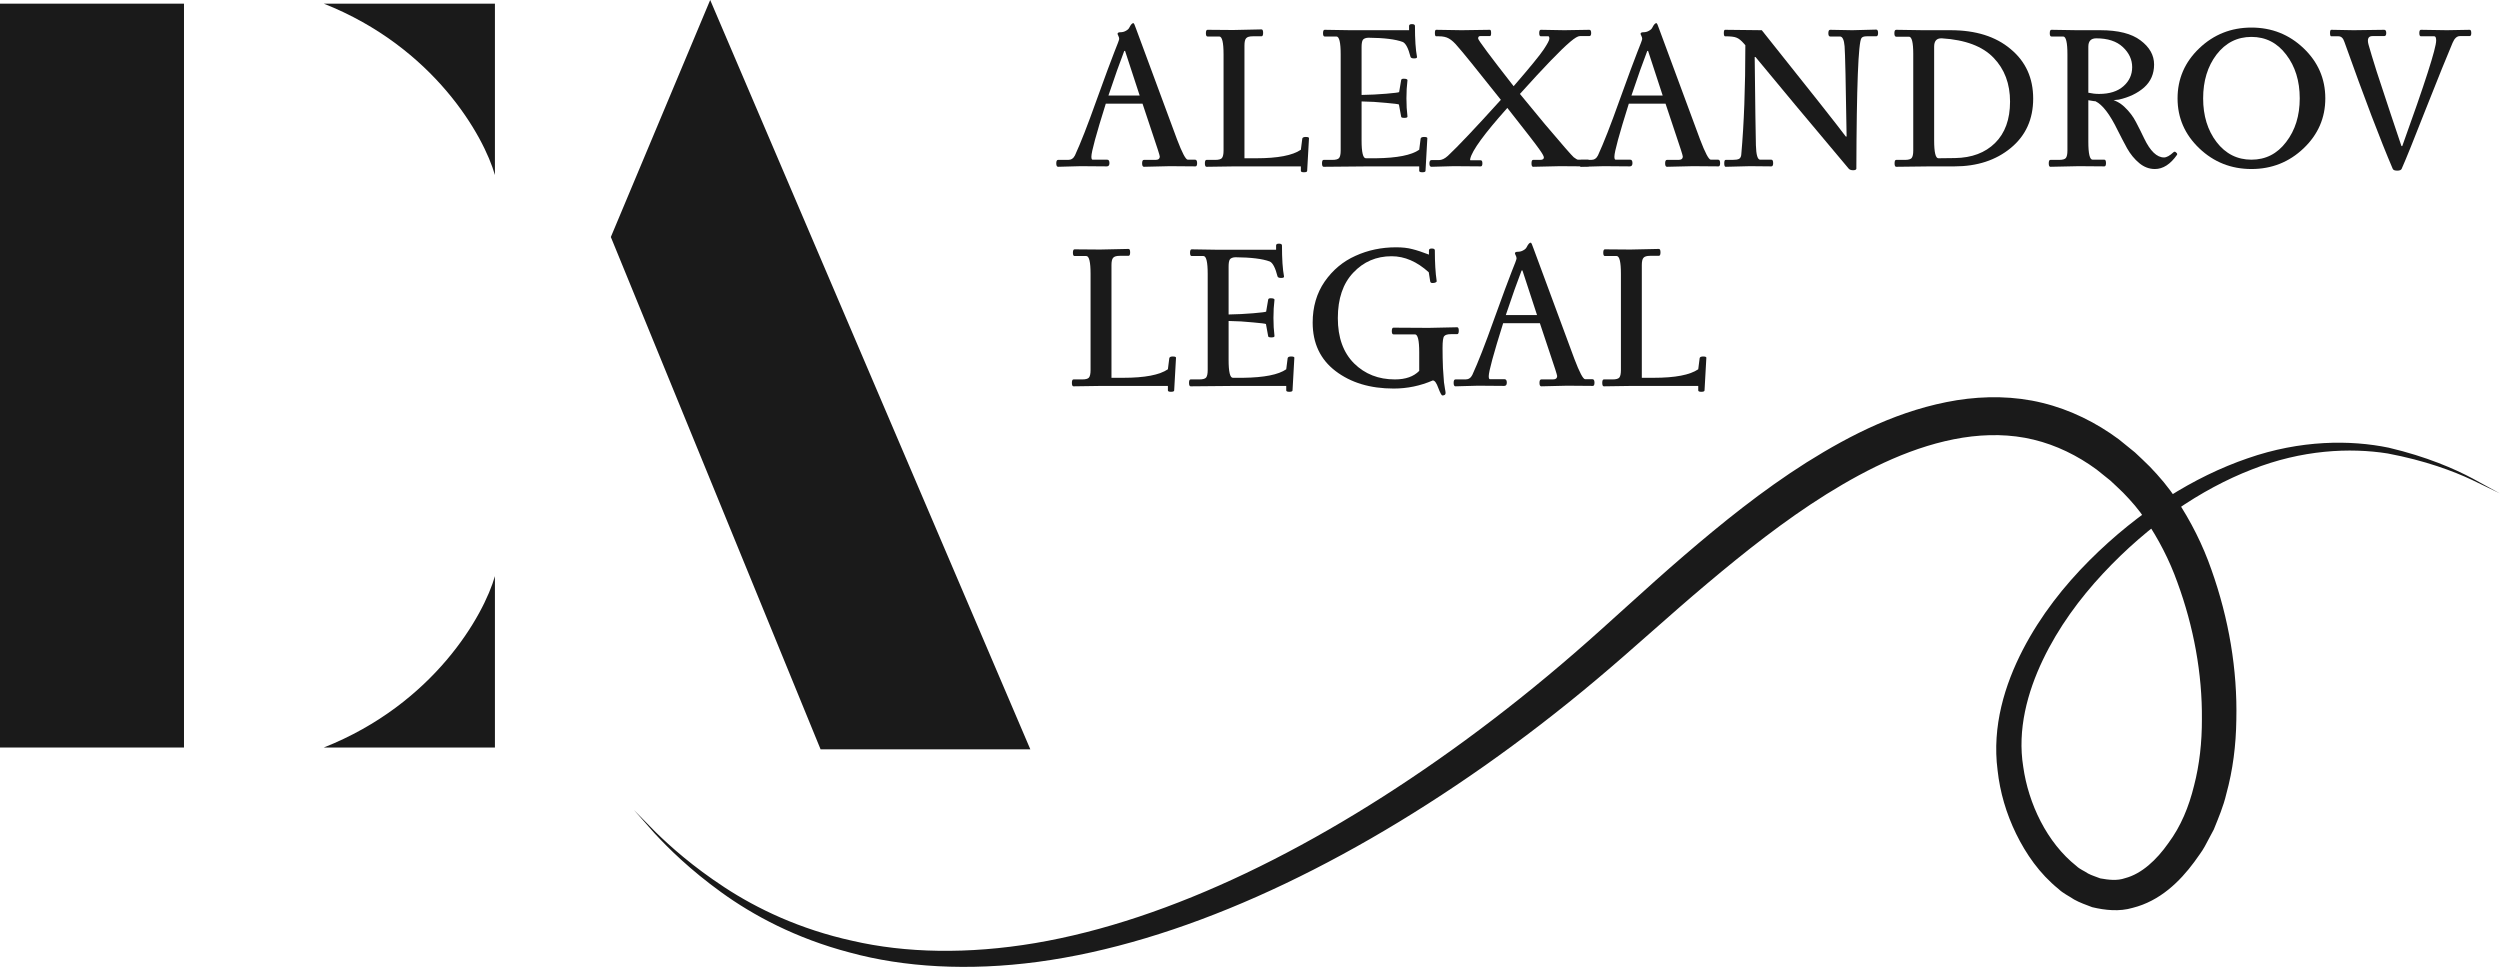
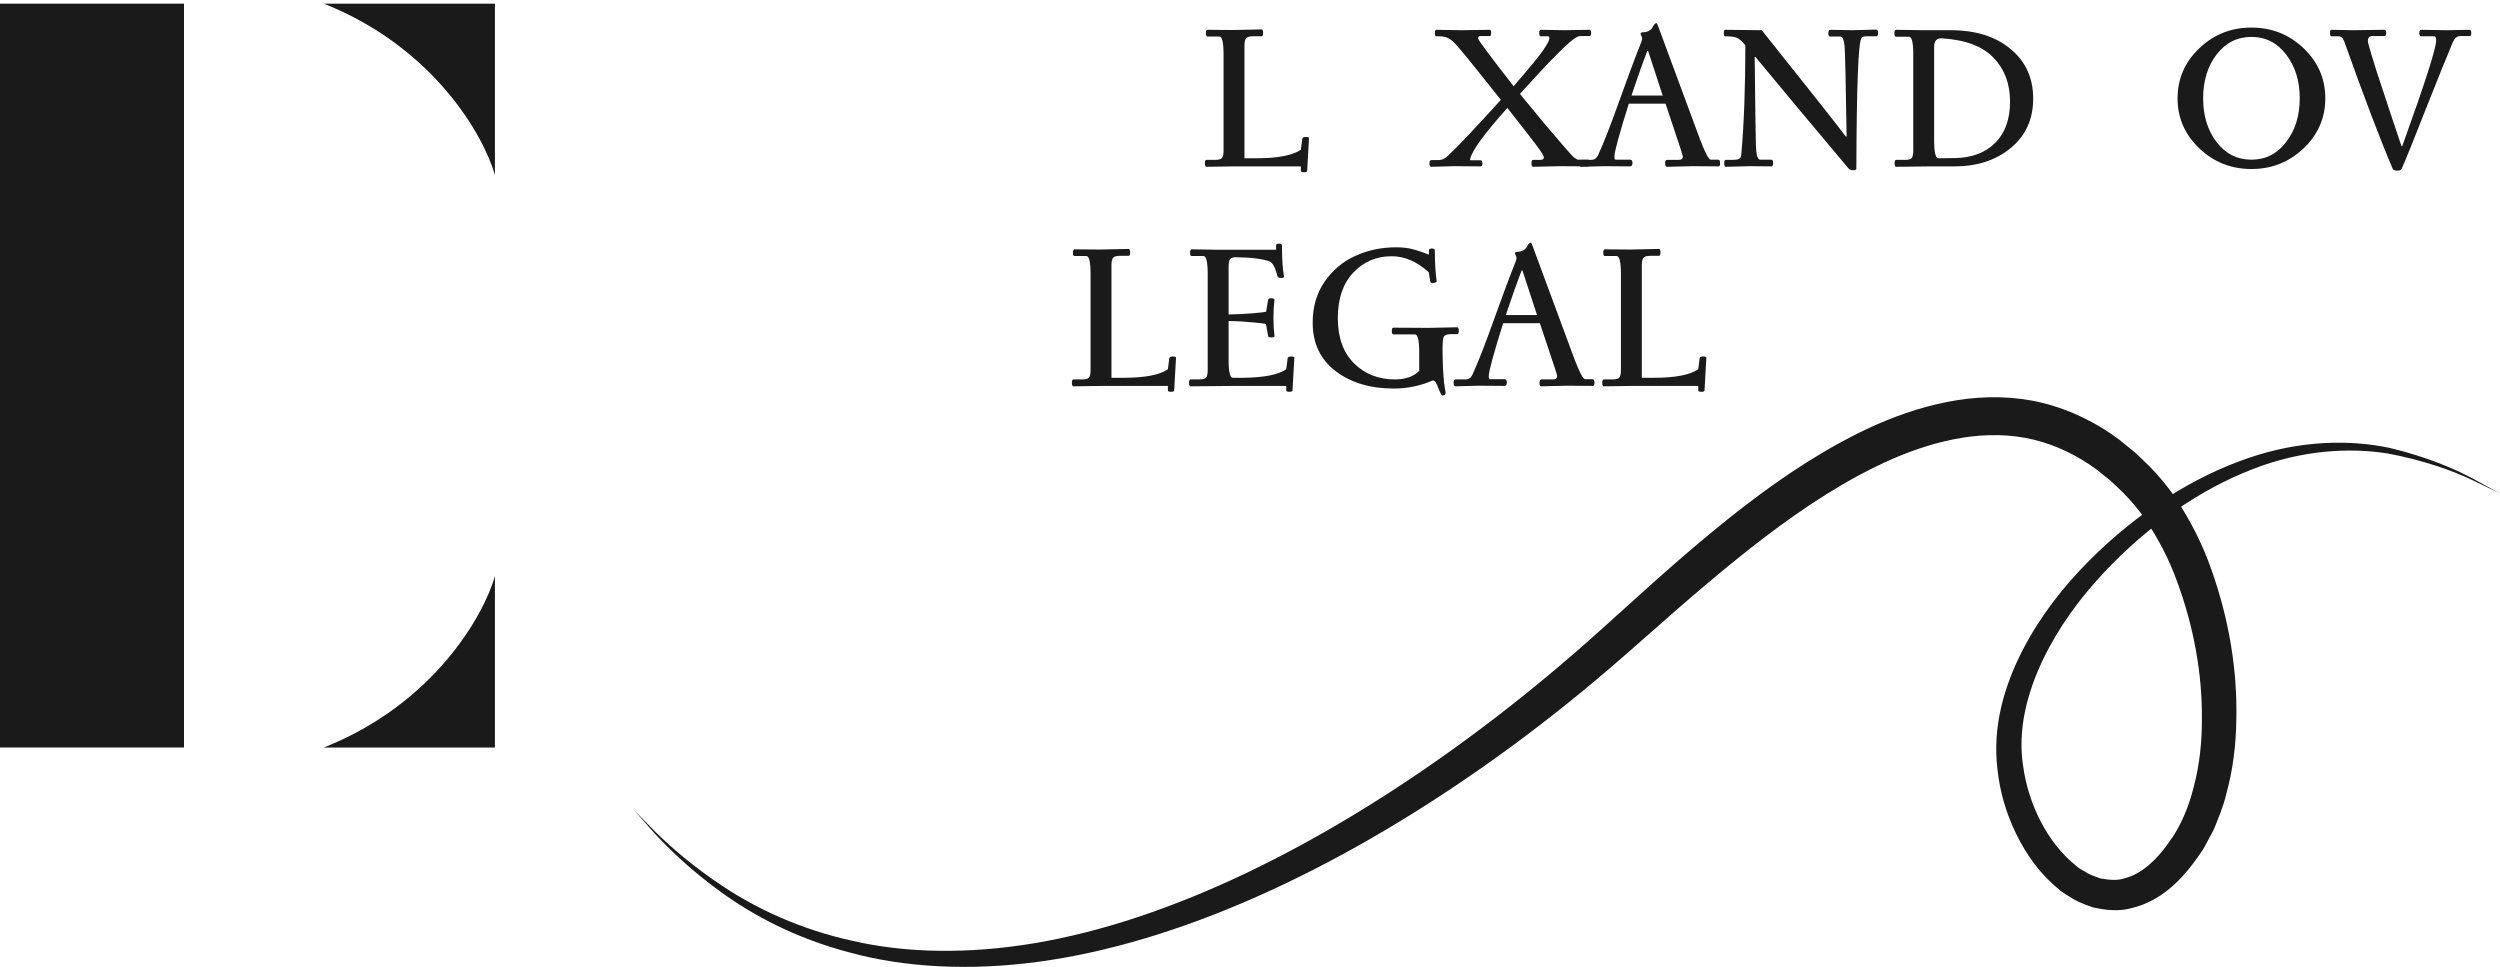
<svg xmlns="http://www.w3.org/2000/svg" width="3559" height="1377" viewBox="0 0 3559 1377" fill="none">
-   <path d="M1665.21 236.572L1628.52 237.439C1626.78 237.439 1625.92 235.802 1625.92 232.528C1625.92 229.253 1626.78 227.616 1628.52 227.616H1644.99C1649.03 227.616 1651.05 225.979 1651.05 222.705C1651.05 221.357 1647.39 209.896 1640.07 188.325C1632.75 166.56 1628.23 152.981 1626.5 147.588H1574.2C1560.53 191.117 1553.69 216.252 1553.69 222.994C1553.69 225.883 1554.27 227.327 1555.42 227.327H1576.22C1578.34 227.327 1579.4 228.964 1579.4 232.239C1579.4 235.321 1578.15 236.861 1575.65 236.861L1538.38 236.572L1506.31 237.439C1504.58 237.439 1503.71 235.802 1503.71 232.528C1503.71 229.253 1504.58 227.616 1506.31 227.616H1520.75C1524.99 227.616 1528.17 225.498 1530.29 221.26C1538.38 203.733 1548.59 177.635 1560.91 142.966C1573.43 108.297 1581.91 85.376 1586.34 74.205C1590.96 62.841 1593.27 56.582 1593.27 55.426C1593.27 54.078 1592.89 52.633 1592.11 51.092C1591.34 49.552 1590.96 48.589 1590.96 48.203C1590.96 46.663 1592.31 45.892 1595 45.892C1597.89 45.892 1600.49 45.218 1602.8 43.87C1605.31 42.521 1606.95 40.981 1607.72 39.247C1609.83 35.01 1611.76 32.891 1613.49 32.891C1614.26 32.891 1615.61 35.78 1617.54 41.558L1675.61 198.436C1682.93 217.697 1688.03 227.327 1690.92 227.327H1701.32C1703.25 227.327 1704.21 228.964 1704.21 232.239C1704.21 235.321 1703.44 236.861 1701.9 236.861L1665.21 236.572ZM1600.49 72.472C1594.52 87.88 1587.01 109.067 1577.96 136.032H1622.45C1609.55 96.933 1602.61 75.746 1601.65 72.472H1600.49Z" fill="#1A1A1A" />
  <path d="M1755.43 42.714L1795.88 41.847C1797.42 41.847 1798.19 43.484 1798.19 46.759C1798.19 50.033 1797.42 51.67 1795.88 51.67H1783.45C1778.64 51.67 1775.46 52.633 1773.92 54.559C1772.38 56.293 1771.61 59.76 1771.61 64.96V225.305H1788.36C1818.99 225.305 1840.17 221.26 1851.92 213.171L1853.95 197.281C1854.33 195.74 1855.97 194.969 1858.86 194.969C1861.94 194.969 1863.48 195.547 1863.48 196.703L1860.88 243.217C1860.88 244.566 1859.34 245.24 1856.26 245.24C1853.37 245.24 1851.92 244.566 1851.92 243.217V236.861H1758.03L1717.58 237.439C1716.04 237.439 1715.27 235.802 1715.27 232.528C1715.27 229.253 1716.04 227.616 1717.58 227.616H1730C1734.82 227.616 1738 226.75 1739.54 225.016C1741.08 223.09 1741.85 219.527 1741.85 214.326V77.383C1741.85 60.434 1739.83 51.959 1735.78 51.959H1719.03C1717.48 51.959 1716.71 50.418 1716.71 47.337C1716.71 44.062 1717.48 42.425 1719.03 42.425C1719.03 42.425 1731.16 42.521 1755.43 42.714Z" fill="#1A1A1A" />
-   <path d="M1885.77 42.425L1922.17 43.003H2005.96V36.936C2005.96 35.202 2007.3 34.336 2010 34.336C2012.89 34.336 2014.33 35.202 2014.33 36.936C2014.33 56.197 2015.3 70.835 2017.22 80.85C2017.61 82.391 2016.26 83.161 2013.18 83.161C2010.1 83.161 2008.36 82.391 2007.98 80.85C2004.9 68.716 2001.24 61.686 1997 59.76C1986.79 55.908 1970.42 53.885 1947.88 53.693C1944.03 53.885 1941.43 54.945 1940.08 56.871C1938.93 58.797 1938.35 62.167 1938.35 66.983V135.165C1950.29 134.973 1961.94 134.395 1973.31 133.432C1984.67 132.469 1990.84 131.698 1991.8 131.12L1994.69 114.075C1994.88 112.726 1996.04 112.052 1998.15 112.052C2002.2 112.052 2004.03 112.919 2003.64 114.653C2002.68 122.164 2002.2 130.639 2002.2 140.077C2002.2 149.514 2002.68 157.989 2003.64 165.501C2004.03 167.042 2002.58 167.812 1999.31 167.812C1996.23 167.812 1994.69 167.234 1994.69 166.078L1991.51 148.744C1990.35 148.166 1984.19 147.396 1973.02 146.433C1962.04 145.277 1950.48 144.603 1938.35 144.41V199.881C1938.35 216.83 1940.37 225.305 1944.42 225.305H1959.15C1989.01 224.92 2009.42 220.875 2020.4 213.171L2022.42 197.281C2022.81 195.74 2024.45 194.969 2027.33 194.969C2030.42 194.969 2031.96 195.547 2031.96 196.703L2029.36 243.217C2029.36 244.566 2027.82 245.24 2024.73 245.24C2021.85 245.24 2020.4 244.566 2020.4 243.217V236.861H1949.04L1884.32 237.439C1882.78 237.439 1882.01 235.802 1882.01 232.528C1882.01 229.253 1882.78 227.616 1884.32 227.616H1896.75C1901.56 227.616 1904.74 226.75 1906.28 225.016C1907.82 223.09 1908.59 219.527 1908.59 214.326V77.383C1908.59 60.434 1906.57 51.959 1902.53 51.959H1885.77C1884.23 51.959 1883.46 50.418 1883.46 47.337C1883.46 44.062 1884.23 42.425 1885.77 42.425Z" fill="#1A1A1A" />
  <path d="M2260.56 236.861L2220.69 236.572L2182.55 237.439C2181.01 237.439 2180.24 235.802 2180.24 232.528C2180.24 229.253 2181.01 227.616 2182.55 227.616H2192.38C2196.04 227.616 2197.87 226.461 2197.87 224.149C2197.87 222.416 2195.65 218.467 2191.22 212.304C2186.98 206.141 2171.86 186.591 2145.86 153.655C2113.12 190.251 2095.5 214.423 2092.99 226.172C2092.61 227.52 2092.8 228.194 2093.57 228.194H2108.01C2109.56 228.194 2110.33 229.639 2110.33 232.528C2110.33 235.417 2109.56 236.861 2108.01 236.861L2069.3 236.572L2037.81 237.439C2035.88 237.439 2034.92 235.898 2034.92 232.817C2034.92 229.542 2035.88 227.905 2037.81 227.905H2048.5C2052.54 227.905 2056.78 225.883 2061.21 221.838C2075.46 208.548 2100.6 181.969 2136.62 142.099C2101.76 98.185 2081.24 72.857 2075.08 66.116C2070.65 60.723 2066.51 56.967 2062.66 54.848C2059 52.73 2054.28 51.67 2048.5 51.67H2044.45C2043.3 51.67 2042.72 50.129 2042.72 47.048C2042.72 43.966 2043.3 42.425 2044.45 42.425L2080.86 43.003L2121.02 42.425C2122.17 42.425 2122.75 43.966 2122.75 47.048C2122.75 49.937 2122.17 51.381 2121.02 51.381H2107.15C2105.22 51.381 2104.26 52.537 2104.26 54.848C2104.26 56.967 2121.11 79.598 2154.82 122.742C2178.12 95.777 2192.38 78.346 2197.58 70.449C2202.97 62.36 2205.67 57.256 2205.67 55.137C2205.67 52.826 2205.18 51.67 2204.22 51.67H2193.53C2191.99 51.67 2191.22 50.129 2191.22 47.048C2191.22 43.966 2191.99 42.425 2193.53 42.425L2227.05 43.003L2262.58 42.425C2264.32 42.425 2265.18 43.966 2265.18 47.048C2265.18 49.937 2264.32 51.381 2262.58 51.381H2249C2246.31 51.381 2241.78 54.078 2235.42 59.471C2222.13 70.642 2198.25 95.392 2163.77 133.721C2167.63 138.536 2179.47 152.885 2199.31 176.768C2223.77 205.659 2237.45 221.357 2240.34 223.86C2243.42 226.172 2245.44 227.327 2246.4 227.327H2260.56C2262.68 227.327 2263.74 228.964 2263.74 232.239C2263.74 235.321 2262.68 236.861 2260.56 236.861Z" fill="#1A1A1A" />
  <path d="M2409.77 236.572L2373.08 237.439C2371.35 237.439 2370.48 235.802 2370.48 232.528C2370.48 229.253 2371.35 227.616 2373.08 227.616H2389.55C2393.59 227.616 2395.62 225.979 2395.62 222.705C2395.62 221.357 2391.96 209.896 2384.64 188.325C2377.32 166.56 2372.79 152.981 2371.06 147.588H2318.77C2305.09 191.117 2298.25 216.252 2298.25 222.994C2298.25 225.883 2298.83 227.327 2299.99 227.327H2320.79C2322.91 227.327 2323.97 228.964 2323.97 232.239C2323.97 235.321 2322.71 236.861 2320.21 236.861L2282.94 236.572L2250.87 237.439C2249.14 237.439 2248.27 235.802 2248.27 232.528C2248.27 229.253 2249.14 227.616 2250.87 227.616H2265.32C2269.55 227.616 2272.73 225.498 2274.85 221.26C2282.94 203.733 2293.15 177.635 2305.48 142.966C2318 108.297 2326.47 85.376 2330.9 74.205C2335.52 62.841 2337.83 56.582 2337.83 55.426C2337.83 54.078 2337.45 52.633 2336.68 51.092C2335.91 49.552 2335.52 48.589 2335.52 48.203C2335.52 46.663 2336.87 45.892 2339.57 45.892C2342.46 45.892 2345.06 45.218 2347.37 43.87C2349.87 42.521 2351.51 40.981 2352.28 39.247C2354.4 35.01 2356.32 32.891 2358.06 32.891C2358.83 32.891 2360.18 35.78 2362.1 41.558L2420.17 198.436C2427.49 217.697 2432.6 227.327 2435.48 227.327H2445.89C2447.81 227.327 2448.77 228.964 2448.77 232.239C2448.77 235.321 2448 236.861 2446.46 236.861L2409.77 236.572ZM2345.06 72.472C2339.09 87.88 2331.57 109.067 2322.52 136.032H2367.01C2354.11 96.933 2347.17 75.746 2346.21 72.472H2345.06Z" fill="#1A1A1A" />
  <path d="M2636.93 43.003L2671.03 42.136C2672.76 42.136 2673.63 43.773 2673.63 47.048C2673.63 50.129 2672.76 51.67 2671.03 51.67H2657.45C2653.59 51.67 2651.09 52.537 2649.93 54.27C2645.5 60.819 2643.1 122.838 2642.71 240.328C2642.33 241.677 2640.79 242.351 2638.09 242.351C2635.39 242.351 2633.37 241.677 2632.02 240.328C2575.78 173.494 2531.48 120.431 2499.12 81.139H2497.97C2498.74 151.248 2499.32 193.14 2499.7 206.815C2500.09 220.49 2502.11 227.327 2505.77 227.327H2521.66C2523.39 227.327 2524.26 228.964 2524.26 232.239C2524.26 235.321 2523.39 236.861 2521.66 236.861L2491.03 236.572L2456.65 237.439C2455.31 237.439 2454.63 235.802 2454.63 232.528C2454.63 229.253 2455.31 227.616 2456.65 227.616H2466.19C2470.62 227.616 2473.8 227.135 2475.72 226.172C2477.65 225.016 2478.71 222.897 2478.9 219.816C2482.75 176.479 2484.68 124.668 2484.68 64.382L2482.66 62.071C2478.8 57.641 2475.34 54.848 2472.26 53.693C2469.37 52.344 2463.88 51.67 2455.79 51.67C2454.63 51.67 2454.05 50.129 2454.05 47.048C2454.05 43.966 2454.63 42.425 2455.79 42.425L2508.08 43.003C2576.65 128.905 2616.52 179.368 2627.69 194.392H2628.84C2627.69 117.927 2626.73 75.072 2625.96 65.827C2625.19 56.582 2622.97 51.959 2619.31 51.959H2605.44C2603.71 51.959 2602.84 50.418 2602.84 47.337C2602.84 44.062 2603.71 42.425 2605.44 42.425L2636.93 43.003Z" fill="#1A1A1A" />
  <path d="M2699.43 42.425L2737.56 43.003H2776.86C2812.68 43.003 2841.19 51.959 2862.37 69.872C2883.75 87.591 2894.44 111.089 2894.44 140.366C2894.44 169.642 2883.85 193.043 2862.66 210.571C2841.48 228.098 2814.7 236.861 2782.35 236.861H2748.54L2699.43 237.439C2697.89 237.439 2697.12 235.802 2697.12 232.528C2697.12 229.253 2697.89 227.616 2699.43 227.616H2711.85C2716.67 227.616 2719.85 226.75 2721.39 225.016C2722.93 223.09 2723.7 219.527 2723.7 214.326V76.805C2723.7 60.434 2721.67 52.248 2717.63 52.248H2699.43C2697.7 52.248 2696.83 50.611 2696.83 47.337C2696.83 44.062 2697.7 42.425 2699.43 42.425ZM2763.57 54.559C2756.83 54.559 2753.45 58.508 2753.45 66.405V199.881C2753.45 216.83 2755.48 225.305 2759.52 225.305L2783.21 225.016C2807.1 224.631 2826.07 217.504 2840.13 203.637C2854.38 189.576 2861.51 169.931 2861.51 144.699C2861.51 119.275 2853.71 98.474 2838.11 82.295C2822.5 65.923 2797.95 56.678 2764.43 54.559C2764.05 54.559 2763.76 54.559 2763.57 54.559Z" fill="#1A1A1A" />
-   <path d="M2920.37 42.425L2956.77 43.003H2990C3015.42 43.003 3034.49 47.818 3047.2 57.448C3060.11 67.079 3066.56 78.539 3066.56 91.829C3066.56 105.119 3061.84 116.001 3052.4 124.475C3042.96 132.758 3030.93 138.536 3016.29 141.81C3000.49 143.544 2990.77 144.41 2987.11 144.41C2983.64 144.41 2978.92 143.832 2972.95 142.677V201.903C2972.95 218.853 2974.97 227.327 2979.02 227.327H2995.78C2997.32 227.327 2998.09 228.964 2998.09 232.239C2998.09 235.321 2997.32 236.861 2995.78 236.861L2959.37 236.572L2918.93 237.439C2917.38 237.439 2916.61 235.802 2916.61 232.528C2916.61 229.253 2917.38 227.616 2918.93 227.616H2931.35C2936.16 227.616 2939.34 226.75 2940.88 225.016C2942.42 223.09 2943.19 219.527 2943.19 214.326V77.383C2943.19 60.434 2941.17 51.959 2937.13 51.959H2920.37C2918.83 51.959 2918.06 50.418 2918.06 47.337C2918.06 44.062 2918.83 42.425 2920.37 42.425ZM2988.26 133.721C3003.09 133.721 3014.65 130.061 3022.93 122.742C3031.22 115.423 3035.36 106.37 3035.36 95.585C3035.36 84.799 3030.93 75.264 3022.07 66.983C3013.21 58.7 3000.59 54.559 2984.22 54.559C2976.71 54.559 2972.95 58.508 2972.95 66.405V131.987C2978.15 133.143 2983.26 133.721 2988.26 133.721ZM3094.29 216.638C3095.45 215.675 3096.61 215.771 3097.76 216.927C3098.92 217.89 3099.49 218.66 3099.49 219.238C3099.49 219.623 3099.4 220.008 3099.21 220.394C3089.77 233.876 3079.27 240.617 3067.71 240.617C3059.62 240.617 3052.21 237.824 3045.47 232.239C3038.73 226.653 3032.95 219.623 3028.13 211.148C3023.51 202.674 3018.98 194.006 3014.55 185.147C3003.58 162.612 2993.08 148.937 2983.06 144.121L3001.55 140.654C3010.41 142.195 3018.12 146.144 3024.67 152.5C3031.41 158.856 3036.8 165.982 3040.85 173.879C3044.89 181.583 3048.74 189.288 3052.4 196.992C3061.07 215.097 3070.51 224.149 3080.72 224.149C3084.37 224.149 3088.9 221.645 3094.29 216.638Z" fill="#1A1A1A" />
  <path d="M3130.9 68.716C3151.51 49.07 3176.26 39.247 3205.15 39.247C3234.04 39.247 3258.79 49.07 3279.4 68.716C3300.01 88.362 3310.31 112.149 3310.31 140.077C3310.31 167.812 3300.01 191.503 3279.4 211.148C3258.79 230.794 3234.04 240.617 3205.15 240.617C3176.26 240.617 3151.51 230.794 3130.9 211.148C3110.29 191.503 3099.98 167.812 3099.98 140.077C3099.98 112.149 3110.29 88.362 3130.9 68.716ZM3254.55 77.672C3241.84 60.915 3225.37 52.537 3205.15 52.537C3184.92 52.537 3168.36 60.915 3155.45 77.672C3142.74 94.429 3136.39 115.23 3136.39 140.077C3136.39 164.73 3142.74 185.435 3155.45 202.192C3168.36 218.949 3184.92 227.327 3205.15 227.327C3225.37 227.327 3241.84 218.949 3254.55 202.192C3267.46 185.435 3273.91 164.73 3273.91 140.077C3273.91 115.23 3267.46 94.429 3254.55 77.672Z" fill="#1A1A1A" />
  <path d="M3483.43 43.003L3515.79 42.425C3517.33 42.425 3518.1 43.966 3518.1 47.048C3518.1 49.937 3517.33 51.381 3515.79 51.381H3501.92C3497.68 51.381 3494.22 54.559 3491.52 60.915C3483.82 79.02 3471.2 110.223 3453.67 154.522C3436.34 198.822 3424.78 227.424 3419 240.328C3418.23 242.062 3416.11 242.928 3412.65 242.928C3409.18 242.928 3407.06 242.062 3406.29 240.328C3388.96 199.881 3366.04 139.691 3337.53 59.76C3335.8 54.367 3333 51.67 3329.15 51.67H3318.75C3317.6 51.67 3317.02 50.129 3317.02 47.048C3317.02 43.966 3317.6 42.425 3318.75 42.425L3350.53 43.003L3394.16 42.425C3396.08 42.425 3397.05 43.966 3397.05 47.048C3397.05 49.937 3396.08 51.381 3394.16 51.381H3377.4C3371.43 51.381 3369.6 55.522 3371.91 63.804C3374.22 72.087 3378.07 84.799 3383.47 101.941C3389.05 118.89 3395.7 139.017 3403.4 162.323C3411.3 185.628 3416.4 200.844 3418.71 207.97H3419.87C3452.04 118.794 3468.12 68.716 3468.12 57.737C3468.12 53.693 3467.25 51.67 3465.52 51.67H3446.45C3444.91 51.67 3444.14 50.129 3444.14 47.048C3444.14 43.966 3444.91 42.425 3446.45 42.425L3483.43 43.003Z" fill="#1A1A1A" />
  <path d="M1566.11 355.24L1606.56 354.373C1608.1 354.373 1608.87 356.01 1608.87 359.284C1608.87 362.559 1608.1 364.196 1606.56 364.196H1594.14C1589.32 364.196 1586.14 365.159 1584.6 367.085C1583.06 368.818 1582.29 372.285 1582.29 377.486V537.831H1599.05C1629.67 537.831 1650.86 533.786 1662.61 525.696L1664.63 509.806C1665.02 508.266 1666.65 507.495 1669.54 507.495C1672.62 507.495 1674.17 508.073 1674.17 509.229L1671.56 555.743C1671.56 557.091 1670.02 557.765 1666.94 557.765C1664.05 557.765 1662.61 557.091 1662.61 555.743V549.387H1568.71L1528.27 549.965C1526.72 549.965 1525.95 548.328 1525.95 545.053C1525.95 541.779 1526.72 540.142 1528.27 540.142H1540.69C1545.5 540.142 1548.68 539.275 1550.22 537.542C1551.76 535.616 1552.53 532.052 1552.53 526.852V389.909C1552.53 372.959 1550.51 364.485 1546.47 364.485H1529.71C1528.17 364.485 1527.4 362.944 1527.4 359.862C1527.4 356.588 1528.17 354.951 1529.71 354.951C1529.71 354.951 1541.84 355.047 1566.11 355.24Z" fill="#1A1A1A" />
  <path d="M1696.45 354.951L1732.86 355.529H1816.64V349.462C1816.64 347.728 1817.99 346.861 1820.69 346.861C1823.57 346.861 1825.02 347.728 1825.02 349.462C1825.02 368.722 1825.98 383.36 1827.91 393.376C1828.29 394.917 1826.94 395.687 1823.86 395.687C1820.78 395.687 1819.05 394.917 1818.66 393.376C1815.58 381.242 1811.92 374.211 1807.68 372.285C1797.48 368.433 1781.1 366.411 1758.57 366.218C1754.72 366.411 1752.12 367.47 1750.77 369.396C1749.61 371.322 1749.04 374.693 1749.04 379.508V447.691C1760.98 447.498 1772.63 446.92 1783.99 445.957C1795.36 444.994 1801.52 444.224 1802.48 443.646L1805.37 426.6C1805.57 425.252 1806.72 424.578 1808.84 424.578C1812.88 424.578 1814.71 425.445 1814.33 427.178C1813.37 434.69 1812.88 443.165 1812.88 452.602C1812.88 462.04 1813.37 470.515 1814.33 478.026C1814.71 479.567 1813.27 480.338 1810 480.338C1806.91 480.338 1805.37 479.76 1805.37 478.604L1802.2 461.27C1801.04 460.692 1794.88 459.921 1783.7 458.958C1772.73 457.803 1761.17 457.128 1749.04 456.936V512.407C1749.04 529.356 1751.06 537.831 1755.1 537.831H1769.84C1799.69 537.445 1820.11 533.401 1831.09 525.696L1833.11 509.806C1833.49 508.266 1835.13 507.495 1838.02 507.495C1841.1 507.495 1842.64 508.073 1842.64 509.229L1840.04 555.743C1840.04 557.091 1838.5 557.765 1835.42 557.765C1832.53 557.765 1831.09 557.091 1831.09 555.743V549.387H1759.73L1695.01 549.965C1693.47 549.965 1692.7 548.328 1692.7 545.053C1692.7 541.779 1693.47 540.142 1695.01 540.142H1707.43C1712.25 540.142 1715.43 539.275 1716.97 537.542C1718.51 535.616 1719.28 532.052 1719.28 526.852V389.909C1719.28 372.959 1717.26 364.485 1713.21 364.485H1696.45C1694.91 364.485 1694.14 362.944 1694.14 359.862C1694.14 356.588 1694.91 354.951 1696.45 354.951Z" fill="#1A1A1A" />
  <path d="M2033.98 466.759L2074.42 465.892C2075.96 465.892 2076.73 467.529 2076.73 470.804C2076.73 474.078 2075.96 475.715 2074.42 475.715H2065.47C2060.65 475.715 2057.47 476.678 2055.93 478.604C2054.39 480.338 2053.62 485.923 2053.62 495.361C2053.62 504.606 2053.81 514.14 2054.2 523.963C2054.78 533.593 2055.26 540.335 2055.64 544.187C2056.22 547.846 2056.7 551.024 2057.09 553.721C2057.67 556.417 2057.95 558.343 2057.95 559.499C2057.95 561.81 2056.41 562.966 2053.33 562.966C2052.18 562.966 2050.25 559.403 2047.55 552.276C2045.05 545.15 2042.45 541.586 2039.75 541.586C2022.03 549.291 2003.45 553.143 1983.99 553.143C1950.67 553.143 1923.13 544.861 1901.37 528.297C1879.6 511.732 1868.72 488.716 1868.72 459.247C1868.72 436.905 1874.4 417.452 1885.76 400.887C1897.32 384.323 1911.96 372.093 1929.68 364.196C1947.4 356.106 1966.66 352.062 1987.46 352.062C1996.51 352.062 2004.22 352.928 2010.57 354.662C2016.93 356.203 2024.83 358.803 2034.26 362.462V356.395C2034.26 354.662 2035.61 353.795 2038.31 353.795C2041.2 353.795 2042.64 354.662 2042.64 356.395C2042.64 373.923 2043.51 388.464 2045.24 400.021C2045.44 400.791 2044.95 401.465 2043.8 402.043C2042.83 402.621 2041.29 402.91 2039.18 402.91C2037.25 402.91 2036.19 402.043 2036 400.31L2033.98 387.598C2017.22 372.382 1999.59 364.774 1981.1 364.774C1959.34 364.774 1941.14 372.574 1926.5 388.175C1911.86 403.584 1904.54 425.156 1904.54 452.891C1904.54 480.434 1912.25 501.909 1927.66 517.318C1943.06 532.534 1962.42 540.142 1985.73 540.142C2000.94 540.142 2012.5 536.097 2020.4 528.008V501.428C2020.4 484.479 2018.37 476.004 2014.33 476.004H1983.7C1982.16 476.004 1981.39 474.463 1981.39 471.381C1981.39 468.107 1982.16 466.47 1983.7 466.47L2033.98 466.759Z" fill="#1A1A1A" />
  <path d="M2230.9 549.098L2194.2 549.965C2192.47 549.965 2191.6 548.328 2191.6 545.053C2191.6 541.779 2192.47 540.142 2194.2 540.142H2210.67C2214.72 540.142 2216.74 538.505 2216.74 535.23C2216.74 533.882 2213.08 522.422 2205.76 500.85C2198.44 479.086 2193.92 465.507 2192.18 460.114H2139.89C2126.21 503.643 2119.38 528.778 2119.38 535.519C2119.38 538.408 2119.96 539.853 2121.11 539.853H2141.91C2144.03 539.853 2145.09 541.49 2145.09 544.764C2145.09 547.846 2143.84 549.387 2141.33 549.387L2104.06 549.098L2072 549.965C2070.26 549.965 2069.4 548.328 2069.4 545.053C2069.4 541.779 2070.26 540.142 2072 540.142H2086.44C2090.68 540.142 2093.86 538.023 2095.98 533.786C2104.06 516.259 2114.27 490.161 2126.6 455.491C2139.12 420.822 2147.59 397.902 2152.02 386.731C2156.65 375.367 2158.96 369.107 2158.96 367.952C2158.96 366.603 2158.57 365.159 2157.8 363.618C2157.03 362.077 2156.65 361.114 2156.65 360.729C2156.65 359.188 2157.99 358.418 2160.69 358.418C2163.58 358.418 2166.18 357.744 2168.49 356.395C2171 355.047 2172.63 353.506 2173.4 351.773C2175.52 347.535 2177.45 345.417 2179.18 345.417C2179.95 345.417 2181.3 348.306 2183.23 354.084L2241.3 510.962C2248.62 530.223 2253.72 539.853 2256.61 539.853H2267.01C2268.94 539.853 2269.9 541.49 2269.9 544.764C2269.9 547.846 2269.13 549.387 2267.59 549.387L2230.9 549.098ZM2166.18 384.997C2160.21 400.406 2152.7 421.593 2143.65 448.558H2188.14C2175.23 409.458 2168.3 388.272 2167.34 384.997H2166.18Z" fill="#1A1A1A" />
  <path d="M2321.12 355.24L2361.56 354.373C2363.1 354.373 2363.87 356.01 2363.87 359.284C2363.87 362.559 2363.1 364.196 2361.56 364.196H2349.14C2344.32 364.196 2341.15 365.159 2339.61 367.085C2338.06 368.818 2337.29 372.285 2337.29 377.486V537.831H2354.05C2384.68 537.831 2405.86 533.786 2417.61 525.696L2419.63 509.806C2420.02 508.266 2421.66 507.495 2424.54 507.495C2427.63 507.495 2429.17 508.073 2429.17 509.229L2426.57 555.743C2426.57 557.091 2425.03 557.765 2421.94 557.765C2419.06 557.765 2417.61 557.091 2417.61 555.743V549.387H2323.72L2283.27 549.965C2281.73 549.965 2280.96 548.328 2280.96 545.053C2280.96 541.779 2281.73 540.142 2283.27 540.142H2295.69C2300.51 540.142 2303.68 539.275 2305.23 537.542C2306.77 535.616 2307.54 532.052 2307.54 526.852V389.909C2307.54 372.959 2305.51 364.485 2301.47 364.485H2284.71C2283.17 364.485 2282.4 362.944 2282.4 359.862C2282.4 356.588 2283.17 354.951 2284.71 354.951C2284.71 354.951 2296.85 355.047 2321.12 355.24Z" fill="#1A1A1A" />
  <rect y="5.209" width="261.924" height="1058.96" fill="#1A1A1A" />
-   <path d="M704.574 1064.15H460.985C618.139 1001.86 688.859 875.546 704.574 820.176V1064.15Z" fill="#1A1A1A" />
+   <path d="M704.574 1064.15H460.985C618.139 1001.86 688.859 875.546 704.574 820.176V1064.15" fill="#1A1A1A" />
  <path d="M704.574 5.197H460.985C618.139 67.489 688.859 193.802 704.574 249.172V5.197Z" fill="#1A1A1A" />
-   <path d="M1466.77 1066.74H1168.18L869.587 337.413L1011.03 0L1466.77 1066.74Z" fill="#1A1A1A" />
  <path d="M3558.81 702.414C3558.81 702.414 3545.45 695.08 3520 681.146C3494.41 667.511 3454.82 650.118 3400.59 637.34C3346.26 626.121 3275.15 626.109 3199.61 652.491C3124.25 678.344 3045.16 727.019 2974.18 798.155C2938.73 833.724 2905.33 875.54 2879.57 925.228C2854.17 974.456 2835.63 1033.74 2843.75 1096.55C2847.17 1127.69 2856 1157.88 2870.09 1186.87C2884.23 1215.68 2903.27 1243.53 2930.6 1265.64C2936.85 1271.67 2945.37 1275.62 2952.78 1280.58C2960.67 1285.01 2969.72 1288.13 2978.43 1291.46C2996.84 1295.87 3017.23 1298.02 3036.17 1292.38C3074.91 1282.64 3103.05 1255.13 3123.82 1227.01C3128.75 1219.65 3134.51 1212.82 3138.75 1204.88L3151.49 1181.01C3158.17 1164.49 3165.29 1147.83 3169.3 1130.5C3178.84 1096.08 3183.16 1060.48 3183.65 1024.81C3185.28 953.377 3173.05 881.073 3148.24 811.176C3136.08 776.128 3119.07 742.044 3097.54 709.791C3087.15 693.667 3073.82 678.122 3060.33 664.172C3053.32 657.447 3046.51 650.52 3039.24 643.99L3016.29 625.386C2984.48 601.793 2947.46 583.218 2907.57 573.539C2867.71 563.698 2825.85 563.428 2785.92 569.718C2705.6 582.762 2635.13 618.606 2571.7 658.381C2508.12 698.658 2451.11 744.87 2396.88 791.386C2342.66 837.945 2291.95 886.047 2241.07 930.042C2190.13 974.23 2138.39 1015.41 2086.42 1053.52C1878.8 1205.58 1665.44 1310.14 1473.6 1342.59C1378.06 1358.71 1288.92 1356.77 1213.81 1339.41C1138.4 1322.91 1077.38 1293.35 1031.76 1263.44C985.981 1233.5 954.082 1204.8 933.414 1184.63C913.116 1163.93 902.474 1153.08 902.474 1153.08C902.474 1153.08 912.555 1164.5 931.754 1186.25C951.443 1207.51 982.043 1237.96 1027.03 1270.42C1071.86 1302.85 1132.83 1335.88 1209.78 1356.01C1286.4 1377 1378.55 1382.56 1477.65 1369.29C1676.73 1342.51 1898.35 1241.36 2112.96 1090.53C2166.73 1052.7 2220.17 1011.64 2272.87 967.325C2325.74 922.967 2376.65 875.867 2430.4 830.706C2484.06 785.591 2539.82 741.292 2600.16 703.533C2660.25 666.143 2725.57 634.03 2794.21 623.055C2828.37 617.693 2862.66 618.008 2894.96 625.864C2927.28 633.646 2957.49 648.507 2984.53 668.277L3004.21 684.056C3010.51 689.648 3016.48 695.717 3022.63 701.5C3034.33 713.56 3044.88 725.5 3054.09 739.572C3072.73 767 3088.39 797.22 3099.71 828.98C3122.96 892.165 3135.24 959.265 3134.62 1024.07C3134.7 1056.49 3131.25 1088.46 3123.47 1118.4C3116.06 1148.66 3104.67 1176.38 3086.92 1200.23C3070.11 1224.21 3048.88 1243.92 3025.45 1250.1C3013.86 1254.16 3001.85 1252.58 2989.93 1250.47C2984.16 1248.12 2978.13 1246.5 2972.48 1243.48C2967.08 1239.75 2960.96 1237.62 2956.03 1232.88C2913.92 1199.56 2887.66 1144.01 2880.28 1091.63C2871.77 1038.86 2886.1 985.674 2908.2 939.443C2930.48 892.885 2960.81 851.966 2993.6 816.756C3059.43 746.098 3133.9 696.239 3205.44 668.446C3277.04 640.169 3345.38 637.066 3399.06 645.555C3452.61 655.612 3492.85 670.852 3518.95 683.122C3545.1 695.827 3558.81 702.414 3558.81 702.414Z" fill="#1A1A1A" />
</svg>